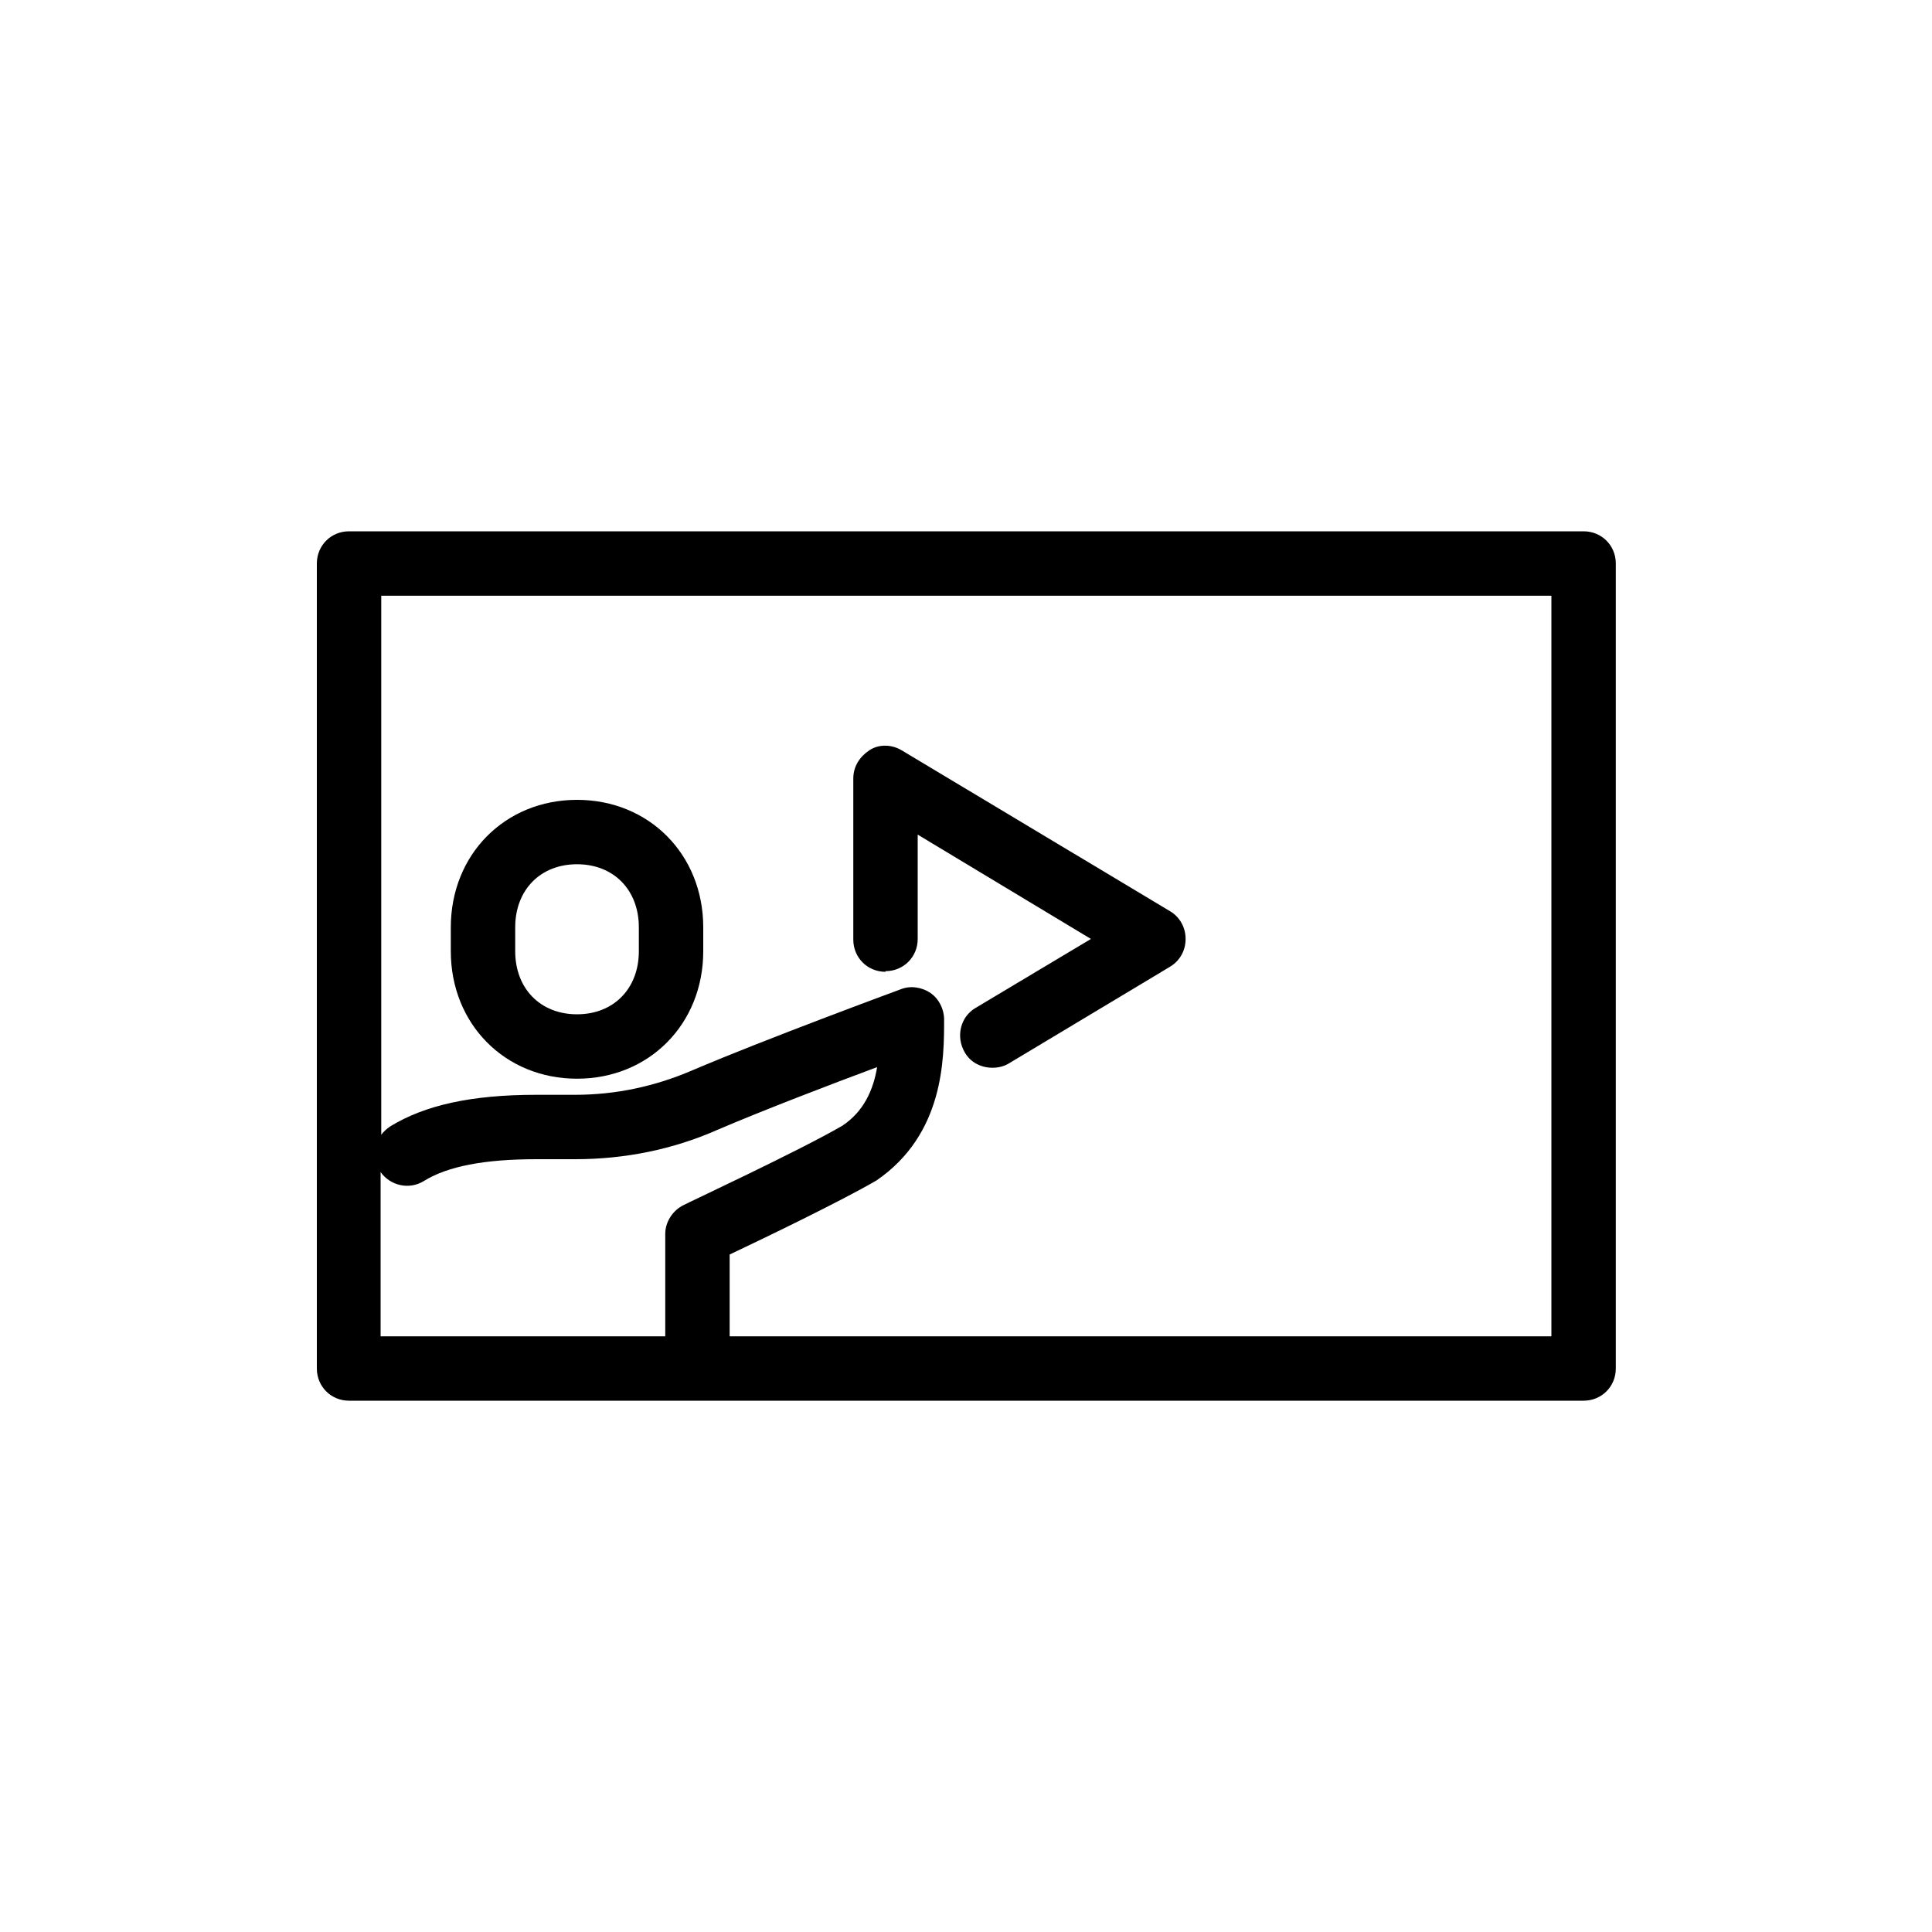
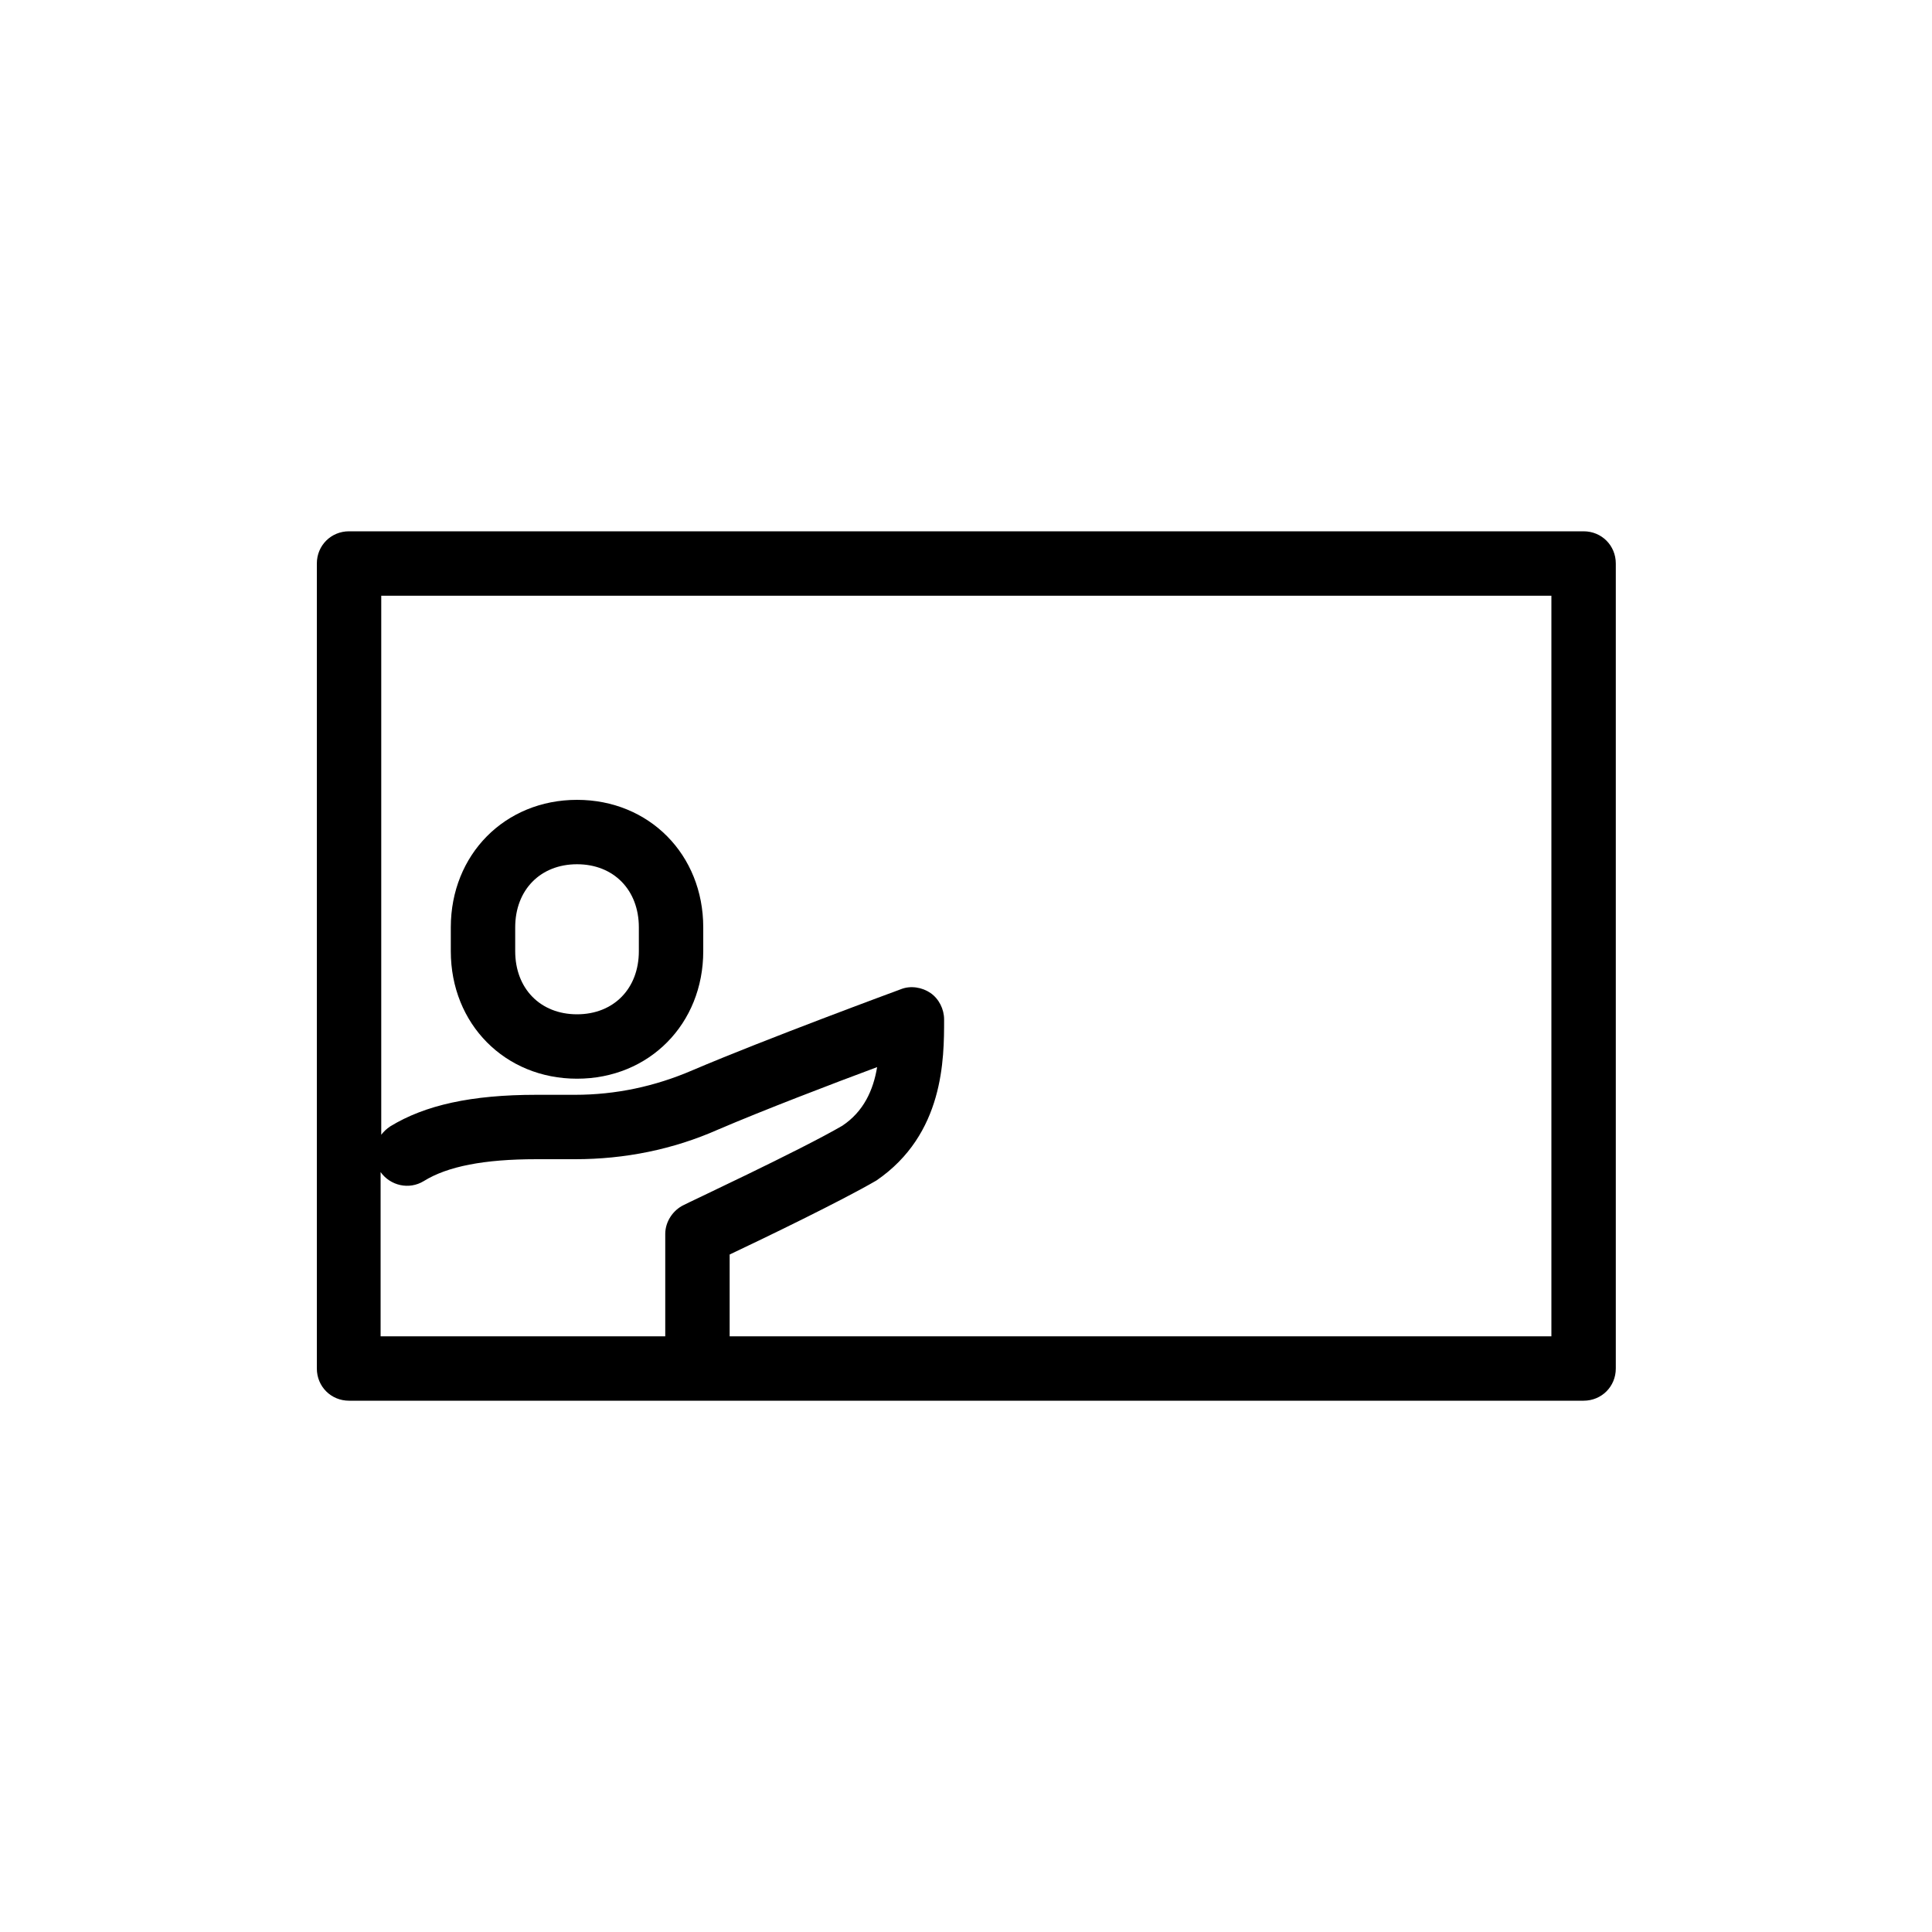
<svg xmlns="http://www.w3.org/2000/svg" id="Capa_1" data-name="Capa 1" viewBox="0 0 30 30">
  <path d="M24.58,8.25H5.42c-.28,0-.5.22-.5.5v12.5c0,.28.22.5.5.5h19.17c.28,0,.5-.22.5-.5v-12.5c0-.28-.22-.5-.5-.5ZM10.33,19.17v1.58h-4.42v-2.55c.15.21.44.28.67.14.37-.23.94-.34,1.75-.34h.6c.77,0,1.52-.15,2.22-.46.7-.3,1.77-.71,2.47-.97-.06.36-.21.69-.54.91-.65.38-2.45,1.22-2.46,1.23-.17.08-.29.26-.29.45ZM24.08,20.75h-12.75v-1.27c.55-.26,1.73-.83,2.28-1.15,1.05-.72,1.05-1.89,1.05-2.5,0-.16-.08-.32-.21-.41-.13-.09-.31-.12-.46-.06-.08.03-2.09.77-3.24,1.26-.58.25-1.19.38-1.82.38h-.6c-1.01,0-1.73.16-2.27.49-.06.04-.1.08-.14.13v-8.37h18.17v11.5Z" fill="currentColor" stroke-width="0" />
  <path d="M8.96,16.75c1.12,0,1.96-.85,1.96-1.98v-.37c0-1.13-.84-1.98-1.96-1.98s-1.96.85-1.96,1.98v.37c0,1.13.84,1.98,1.96,1.98ZM8,14.4c0-.58.39-.98.96-.98s.96.4.96.98v.37c0,.58-.39.98-.96.98s-.96-.4-.96-.98v-.37Z" fill="currentColor" stroke-width="0" />
-   <path d="M13.75,15.08c.28,0,.5-.22.5-.5v-1.62l2.69,1.62-1.79,1.07c-.24.14-.31.45-.17.69.09.16.26.24.43.24.09,0,.18-.02.26-.07l2.5-1.5c.15-.09.24-.25.24-.43s-.09-.34-.24-.43l-4.17-2.5c-.15-.09-.35-.1-.5,0s-.25.25-.25.44v2.5c0,.28.22.5.5.5Z" fill="currentColor" stroke-width="0" />
</svg>